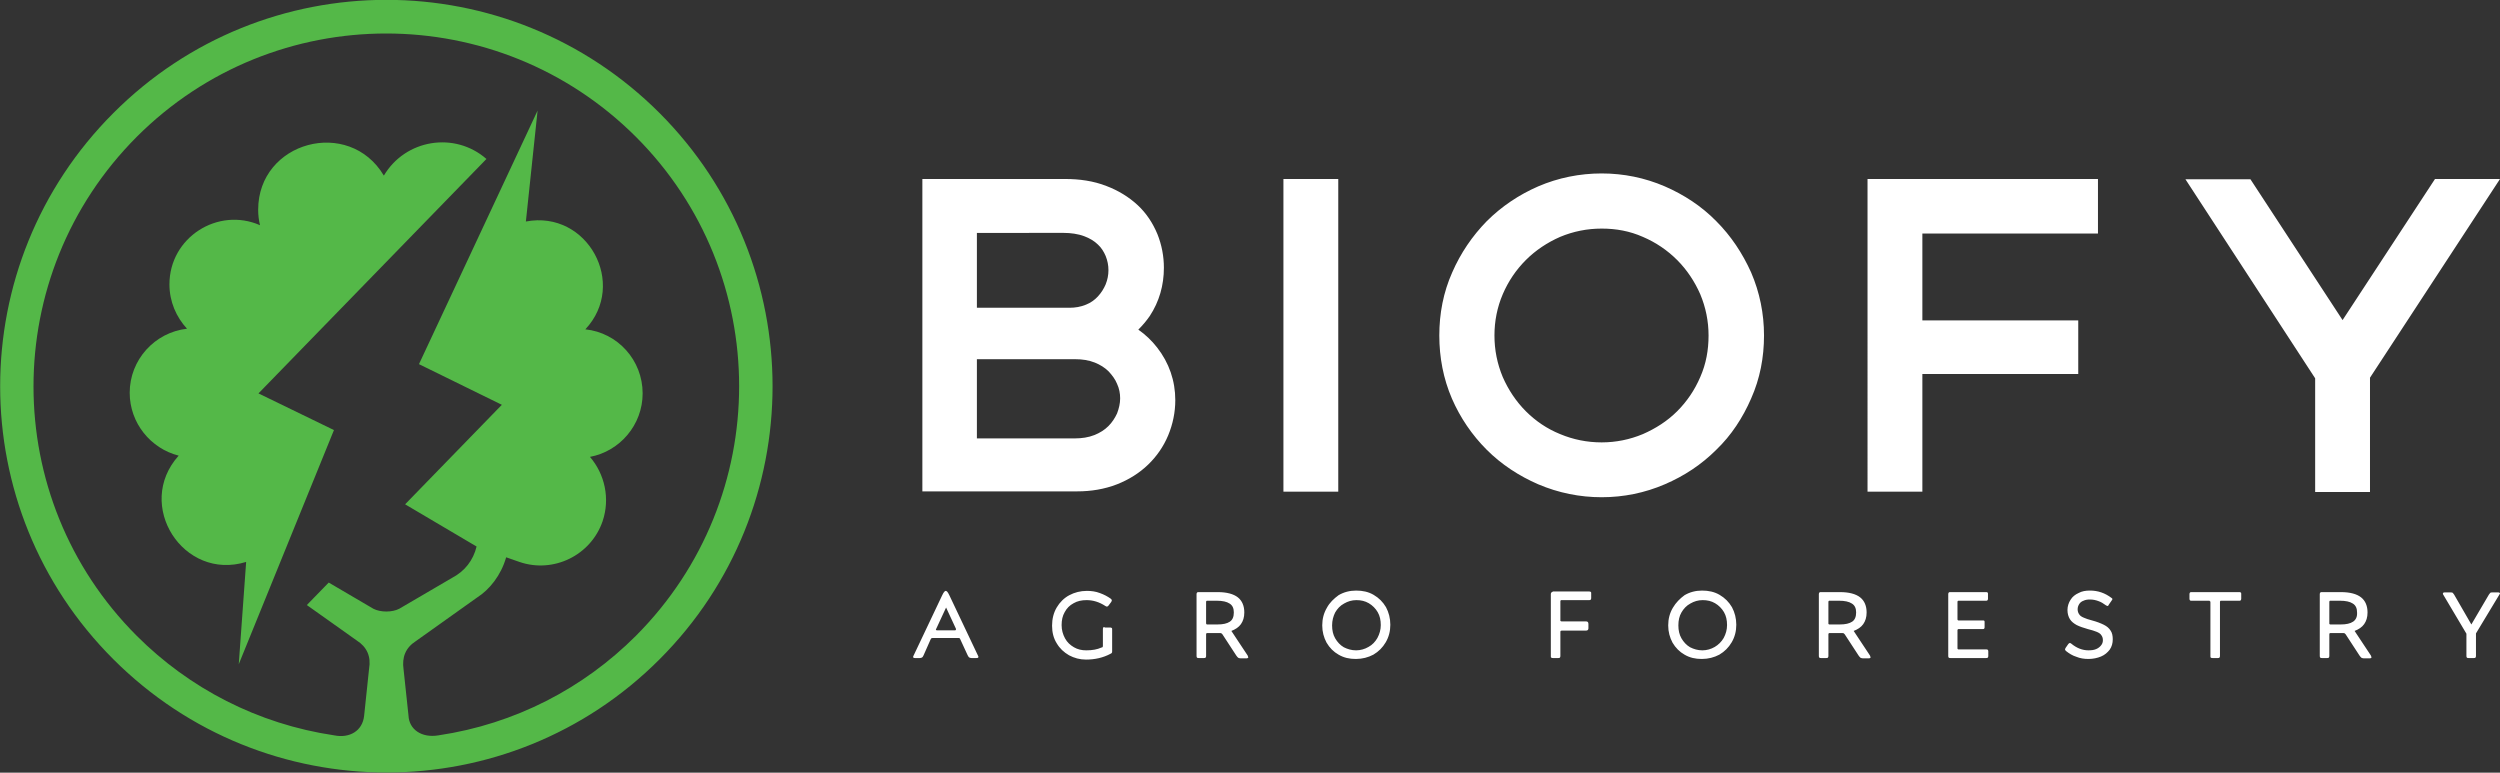
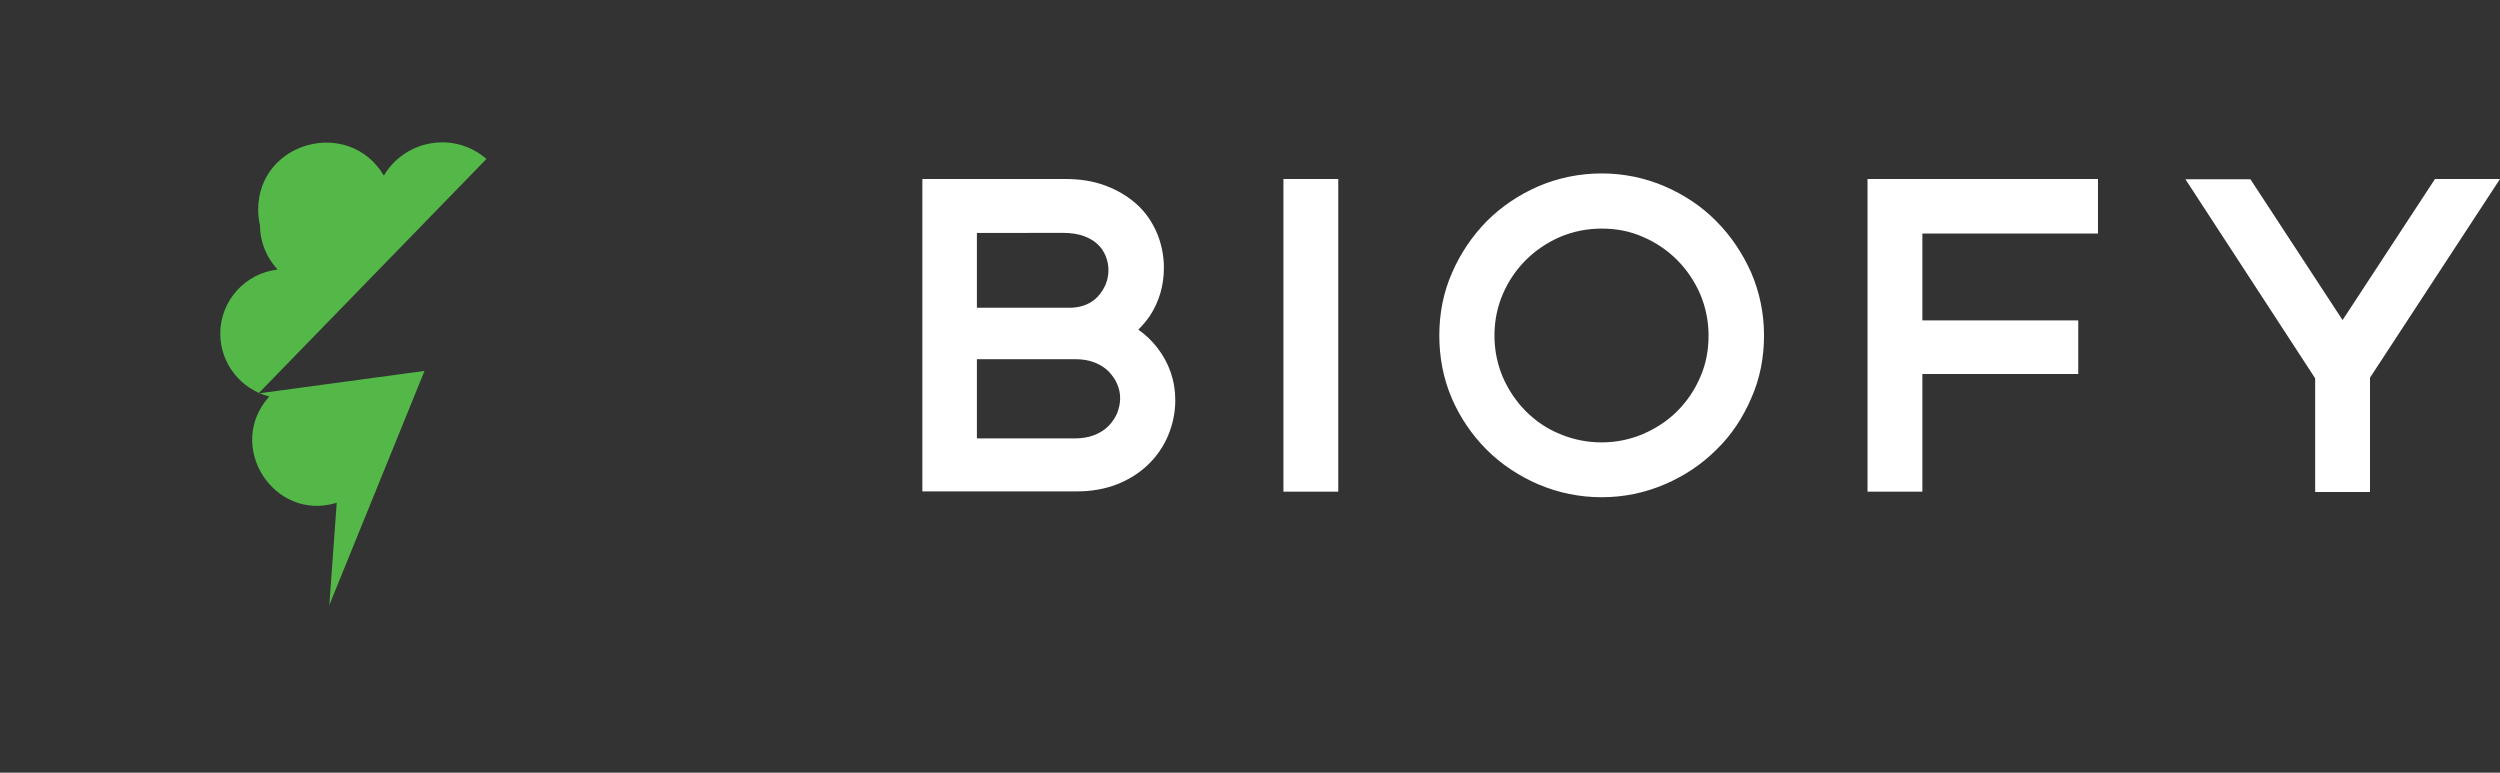
<svg xmlns="http://www.w3.org/2000/svg" version="1.1" id="Layer_1" x="0px" y="0px" width="811.5px" height="250.8px" viewBox="0 0 811.5 250.8" enable-background="new 0 0 811.5 250.8" xml:space="preserve">
  <rect x="0" y="0" width="811.5" height="250.8" fill="#333333" stroke="none" />
  <path fill="#FFFFFF" d="M485.1,108.9c0,4.7,0.9,9.2,2.7,13.5c1.8,4.1,4.3,7.9,7.5,11.1c3.2,3.2,6.9,5.7,11.1,7.4  c4.3,1.8,8.8,2.7,13.5,2.7c4.6,0,9.1-0.9,13.4-2.7c4.1-1.8,7.9-4.2,11.1-7.4c3.2-3.2,5.7-6.9,7.5-11.1c1.9-4.3,2.7-8.8,2.7-13.5  c0-4.6-0.9-9.1-2.7-13.4c-1.8-4.1-4.3-7.9-7.5-11.1c-3.2-3.2-6.9-5.7-11.1-7.5c-4.3-1.9-8.7-2.7-13.4-2.7c-4.7,0-9.2,0.9-13.5,2.7  c-4.1,1.8-7.9,4.3-11.1,7.5c-3.2,3.2-5.7,6.9-7.5,11.1C486,99.7,485.1,104.2,485.1,108.9 M434.4,58.1v101.5h-17.8V58.1H434.4z   M624,75.8V104h50.6v17.4H624v38.2h-17.8V58.1h74.8v17.7H624z M760.4,103.9l30-45.8h21.1l-42.2,64.5v37.1h-17.8v-36.9l-42.1-64.6  h21.1L760.4,103.9z M317.1,75.5v24.4h30.1c1.8,0,3.6-0.3,5.3-1c1.5-0.6,2.8-1.5,3.9-2.7c1.1-1.2,1.9-2.5,2.5-3.9  c0.6-1.5,0.9-3,0.9-4.6c0-1.6-0.3-3.1-0.9-4.6c-0.6-1.4-1.4-2.7-2.5-3.7c-1.2-1.2-2.8-2.1-4.4-2.7c-2.1-0.8-4.5-1.1-6.7-1.1H317.1z   M317.1,116.7v25.6h31.9c2.1,0,4.3-0.3,6.3-1.1c1.7-0.7,3.2-1.6,4.5-2.9c1.2-1.2,2.1-2.6,2.8-4.1c0.6-1.6,1-3.2,1-4.9  c0-1.6-0.3-3.2-1-4.7c-0.6-1.5-1.6-2.8-2.7-4c-1.3-1.3-2.8-2.2-4.5-2.9c-2-0.8-4.2-1.1-6.3-1.1H317.1z M369.5,107  c2.3,1.6,4.4,3.6,6.1,5.8c3.9,5,5.9,10.8,5.9,17.1c0,3.9-0.8,7.8-2.3,11.4c-1.5,3.6-3.7,6.8-6.5,9.5c-2.9,2.8-6.3,4.9-10.1,6.4  c-4.1,1.6-8.5,2.3-12.9,2.3h-50.3V58.1h46.3c4.6,0,9.2,0.6,13.5,2.3c3.7,1.4,7.2,3.5,10.1,6.2c2.8,2.6,4.9,5.8,6.4,9.4  c1.4,3.5,2.1,7.2,2.1,10.9c0,5.7-1.5,11-4.6,15.7C372.1,104.2,370.8,105.7,369.5,107z M467.2,108.9c0-7.1,1.3-14,4.2-20.5  c2.7-6.2,6.5-11.8,11.2-16.6c4.8-4.8,10.5-8.6,16.7-11.3c6.5-2.8,13.5-4.2,20.6-4.2c7.1,0,14,1.4,20.5,4.2  c6.2,2.7,11.9,6.4,16.7,11.3c4.8,4.8,8.5,10.4,11.3,16.6c2.8,6.5,4.2,13.4,4.2,20.5c0,7.1-1.3,14-4.2,20.5  c-2.7,6.2-6.4,11.9-11.3,16.6c-4.8,4.8-10.4,8.5-16.7,11.2c-6.5,2.8-13.4,4.2-20.5,4.2c-7.1,0-14-1.4-20.6-4.2  c-6.2-2.7-11.9-6.4-16.7-11.2c-4.8-4.8-8.6-10.4-11.3-16.6C468.5,122.9,467.2,116,467.2,108.9z" />
-   <path fill-rule="evenodd" clip-rule="evenodd" fill="#54B848" d="M214.1,36.7c-49-49-128.4-49-177.3,0c-49,49-49,128.4,0,177.3  c49,49,128.4,49,177.3,0C263,165.1,263,85.7,214.1,36.7 M118.2,232.3c-0.5,5-4.8,7.4-9.7,6.4c-24.9-3.7-47.1-15.3-64.1-32.3  c-44.7-44.7-44.7-117.2,0-162c44.7-44.7,117.2-44.7,162,0c44.7,44.7,44.7,117.2,0,162c-17,17-39.2,28.6-64.1,32.3  c-5.4,0.9-9.5-1.9-9.7-6.4l-1.6-15c-0.6-4,0.7-7.1,4-9.2l19.8-14.1c4.1-2.6,7.8-7.2,9.5-13.1l4.3,1.5c11,3.8,23.2-2.1,27-13.2  c2.5-7.4,0.7-15.3-4.1-20.9c9.7-1.8,17.1-10.4,17.1-20.6c0-10.8-8.1-19.7-18.6-20.8c13.8-14.7,0.7-38.8-19.3-35l3.8-36L136,118.2  l26.9,13.2l-31.4,32.3l23.2,13.7c-1.1,4.5-3.8,8-8,10.2l-17.1,10c-2.3,1.2-6.1,1.2-8.4,0l-14.5-8.5l-7.1,7.3l16.2,11.5  c3.3,2.1,4.7,5.2,4,9.2L118.2,232.3z" />
-   <path fill-rule="evenodd" clip-rule="evenodd" fill="#54B848" d="M83.9,127.7l74-76.1c-10.3-9-26.3-6.4-33.3,5.4  c-11.3-19-40.8-11.1-40.8,11.1c0,1.7,0.2,3.4,0.6,5c-13.7-6-29.4,4-29.4,19.2c0,5.6,2.2,10.6,5.7,14.4  c-10.5,1.2-18.6,10.1-18.6,20.8c0,9.8,6.8,18.1,15.9,20.4c-14.4,16,1.5,40.8,21.9,34.5l-2.4,33.2l16.1-39.6l14.8-36.4L83.9,127.7z" />
-   <path fill="#FFFFFF" d="M306.5,192.1c-0.2,0.2-0.4,0.6-0.7,1.2l-9.2,19.4c-0.1,0.2-0.2,0.4-0.2,0.5c0,0.3,0.2,0.4,0.6,0.4h1.6  c0.3,0,0.6-0.1,0.7-0.2c0.2-0.1,0.3-0.3,0.5-0.7l2.3-5.2c0.1-0.2,0.2-0.3,0.2-0.3c0.1,0,0.2-0.1,0.4-0.1h8.4c0.2,0,0.3,0,0.4,0.1  c0.1,0,0.1,0.1,0.2,0.3l2.4,5.2c0.2,0.3,0.3,0.6,0.5,0.7c0.2,0.1,0.4,0.2,0.7,0.2h1.7c0.4,0,0.6-0.1,0.6-0.4c0-0.1-0.1-0.3-0.2-0.5  l-9.2-19.4c-0.3-0.6-0.5-1-0.7-1.2c-0.2-0.2-0.3-0.3-0.6-0.3C306.9,191.8,306.7,191.9,306.5,192.1 M310.3,204.4  c0,0.1-0.1,0.2-0.3,0.2h-5.9c-0.2,0-0.3-0.1-0.3-0.2c0-0.1,0-0.2,0.1-0.3l3.2-6.9l3.2,6.9C310.3,204.2,310.3,204.3,310.3,204.4z   M358.2,203.6c-0.1,0.1-0.2,0.3-0.2,0.5v5.5c0,0.2,0,0.3-0.1,0.4c0,0.1-0.2,0.2-0.4,0.2c-1.3,0.6-2.9,0.9-4.9,0.9  c-1.5,0-2.8-0.3-4-1c-1.2-0.7-2.2-1.6-2.9-2.9c-0.7-1.3-1.1-2.7-1.1-4.3c0-1.6,0.3-3,1-4.2c0.7-1.3,1.6-2.2,2.9-2.9  c1.2-0.7,2.6-1,4.2-1c2.1,0,4.1,0.6,6.1,1.9c0.2,0.1,0.3,0.2,0.5,0.2c0.2,0,0.3-0.1,0.5-0.3l0.9-1.2c0.1-0.2,0.2-0.4,0.2-0.5  c0-0.2-0.1-0.4-0.4-0.6c-1-0.7-2.1-1.3-3.5-1.8c-1.3-0.5-2.7-0.7-4.2-0.7c-2.1,0-4,0.5-5.7,1.4c-1.7,0.9-3.1,2.3-4.1,4  c-1,1.7-1.5,3.7-1.5,5.9c0,2.2,0.5,4.1,1.5,5.7c1,1.7,2.3,2.9,4,3.9c1.7,0.9,3.5,1.4,5.5,1.4c2.9,0,5.6-0.6,8-1.9  c0.2-0.1,0.4-0.2,0.4-0.3c0.1-0.1,0.1-0.3,0.1-0.6v-7c0-0.3,0-0.4-0.2-0.5c-0.1-0.1-0.3-0.1-0.5-0.1h-1.7  C358.5,203.5,358.3,203.5,358.2,203.6z M388.6,192.3c-0.1,0.1-0.2,0.3-0.2,0.5V213c0,0.3,0.1,0.4,0.2,0.5c0.1,0.1,0.3,0.1,0.5,0.1  h1.7c0.2,0,0.4,0,0.5-0.1c0.1-0.1,0.2-0.3,0.2-0.5v-7.1c0-0.1,0-0.2,0.1-0.3c0.1-0.1,0.1-0.1,0.3-0.1h4.1c0.2,0,0.4,0,0.5,0.1  c0.1,0.1,0.2,0.2,0.3,0.3l4.5,6.9c0.2,0.3,0.4,0.5,0.6,0.7c0.2,0.1,0.5,0.2,0.8,0.2h1.8c0.2,0,0.4,0,0.5-0.1  c0.1-0.1,0.2-0.1,0.2-0.2c0-0.1-0.1-0.3-0.2-0.6l-5.3-8c1.3-0.5,2.4-1.2,3.1-2.2c0.7-1,1.1-2.2,1.1-3.8c0-2.1-0.7-3.8-2.1-4.9  c-1.4-1.1-3.6-1.7-6.5-1.7h-6C388.9,192.2,388.7,192.2,388.6,192.3z M399.2,201.8c-0.9,0.6-2.2,0.9-4,0.9h-3.3c-0.1,0-0.2,0-0.3-0.1  c0,0-0.1-0.1-0.1-0.3v-6.9c0-0.1,0-0.2,0.1-0.3c0.1-0.1,0.1-0.1,0.3-0.1h3.1c1.8,0,3.2,0.3,4.1,0.9c1,0.6,1.4,1.6,1.4,2.9  C400.5,200.2,400.1,201.2,399.2,201.8z M430.7,197.3c-1,1.7-1.5,3.6-1.5,5.7c0,2.1,0.5,3.9,1.4,5.6c1,1.7,2.3,3,3.9,3.9  c1.7,1,3.5,1.4,5.6,1.4c2.1,0,4-0.5,5.7-1.4c1.7-1,3-2.3,4-4c1-1.7,1.5-3.6,1.5-5.7c0-2.1-0.5-4-1.4-5.7c-1-1.7-2.3-3-4-4  c-1.7-1-3.6-1.4-5.7-1.4c-2.1,0-4,0.5-5.7,1.5C433,194.3,431.6,195.6,430.7,197.3z M444.2,210c-1.2,0.7-2.6,1.1-4,1.1  c-1.5,0-2.8-0.4-4-1c-1.2-0.7-2.1-1.7-2.8-2.9c-0.7-1.2-1-2.6-1-4.2c0-1.6,0.4-3,1-4.2c0.7-1.2,1.6-2.2,2.9-2.9  c1.2-0.7,2.5-1.1,4-1.1c1.5,0,2.8,0.3,4,1c1.2,0.7,2.2,1.7,2.9,2.9c0.7,1.2,1,2.6,1,4.2c0,1.5-0.4,2.9-1.1,4.2  C446.4,208.3,445.5,209.3,444.2,210z M503.6,192.3c-0.1,0.1-0.2,0.3-0.2,0.5V213c0,0.3,0,0.4,0.2,0.5c0.1,0.1,0.3,0.1,0.5,0.1h1.7  c0.2,0,0.4,0,0.5-0.1c0.1-0.1,0.2-0.3,0.2-0.5v-7.9c0-0.1,0-0.2,0.1-0.3c0,0,0.1-0.1,0.3-0.1h7.9c0.3,0,0.5-0.1,0.6-0.2  c0.1-0.1,0.2-0.3,0.2-0.5v-1.5c0-0.3-0.1-0.5-0.2-0.6c-0.1-0.1-0.3-0.2-0.6-0.2h-7.9c-0.1,0-0.2,0-0.3-0.1c-0.1,0-0.1-0.1-0.1-0.3  v-6.1c0-0.1,0-0.2,0.1-0.3c0-0.1,0.1-0.1,0.3-0.1h8.9c0.2,0,0.4,0,0.5-0.1c0.1-0.1,0.2-0.3,0.2-0.5v-1.6c0-0.3,0-0.4-0.2-0.5  c-0.1-0.1-0.3-0.1-0.5-0.1h-11.7C503.8,192.2,503.7,192.2,503.6,192.3z M543,197.3c-1,1.7-1.5,3.6-1.5,5.7c0,2.1,0.5,3.9,1.4,5.6  c1,1.7,2.3,3,3.9,3.9c1.7,1,3.5,1.4,5.6,1.4c2.1,0,4-0.5,5.7-1.4c1.7-1,3-2.3,4-4c1-1.7,1.5-3.6,1.5-5.7c0-2.1-0.5-4-1.4-5.7  c-1-1.7-2.3-3-4-4c-1.7-1-3.6-1.4-5.7-1.4c-2.1,0-4,0.5-5.7,1.5C545.3,194.3,544,195.6,543,197.3z M556.6,210  c-1.2,0.7-2.6,1.1-4,1.1c-1.5,0-2.8-0.4-4-1c-1.2-0.7-2.1-1.7-2.8-2.9c-0.7-1.2-1-2.6-1-4.2c0-1.6,0.3-3,1-4.2  c0.7-1.2,1.6-2.2,2.9-2.9c1.2-0.7,2.5-1.1,4-1.1c1.5,0,2.8,0.3,4,1c1.2,0.7,2.2,1.7,2.9,2.9c0.7,1.2,1,2.6,1,4.2  c0,1.5-0.4,2.9-1.1,4.2C558.8,208.3,557.8,209.3,556.6,210z M590.6,192.3c-0.1,0.1-0.2,0.3-0.2,0.5V213c0,0.3,0.1,0.4,0.2,0.5  c0.1,0.1,0.3,0.1,0.5,0.1h1.7c0.2,0,0.4,0,0.5-0.1c0.1-0.1,0.2-0.3,0.2-0.5v-7.1c0-0.1,0-0.2,0.1-0.3c0.1-0.1,0.1-0.1,0.3-0.1h4.1  c0.2,0,0.4,0,0.5,0.1c0.1,0.1,0.2,0.2,0.3,0.3l4.5,6.9c0.2,0.3,0.4,0.5,0.6,0.7c0.2,0.1,0.5,0.2,0.8,0.2h1.8c0.2,0,0.4,0,0.5-0.1  c0.1-0.1,0.2-0.1,0.2-0.2c0-0.1-0.1-0.3-0.2-0.6l-5.3-8c1.3-0.5,2.4-1.2,3.1-2.2c0.7-1,1.1-2.2,1.1-3.8c0-2.1-0.7-3.8-2.1-4.9  c-1.4-1.1-3.6-1.7-6.5-1.7h-6C590.8,192.2,590.7,192.2,590.6,192.3z M601.2,201.8c-0.9,0.6-2.2,0.9-4,0.9h-3.3c-0.1,0-0.2,0-0.3-0.1  c-0.1,0-0.1-0.1-0.1-0.3v-6.9c0-0.1,0-0.2,0.1-0.3c0.1-0.1,0.1-0.1,0.3-0.1h3.1c1.8,0,3.2,0.3,4.1,0.9c1,0.6,1.4,1.6,1.4,2.9  C602.5,200.2,602.1,201.2,601.2,201.8z M632.6,192.3c-0.1,0.1-0.2,0.3-0.2,0.5V213c0,0.3,0.1,0.4,0.2,0.5c0.1,0.1,0.3,0.1,0.5,0.1  h11.6c0.2,0,0.4,0,0.5-0.1c0.1-0.1,0.2-0.3,0.2-0.5v-1.6c0-0.3-0.1-0.4-0.2-0.5c-0.1-0.1-0.3-0.1-0.5-0.1h-8.9c-0.1,0-0.2,0-0.3-0.1  c-0.1-0.1-0.1-0.1-0.1-0.3v-5.8c0-0.1,0-0.2,0.1-0.3c0.1-0.1,0.2-0.1,0.3-0.1h7.8c0.2,0,0.4,0,0.5-0.2c0.1-0.1,0.1-0.3,0.1-0.5v-1.5  c0-0.3,0-0.4-0.1-0.5c-0.1-0.1-0.3-0.1-0.5-0.1h-7.8c-0.1,0-0.2,0-0.3-0.1c-0.1-0.1-0.1-0.2-0.1-0.3v-5.6c0-0.1,0-0.2,0.1-0.3  c0.1-0.1,0.2-0.1,0.3-0.1h8.8c0.2,0,0.4,0,0.5-0.1c0.1-0.1,0.2-0.3,0.2-0.5v-1.6c0-0.3,0-0.4-0.2-0.5c-0.1-0.1-0.3-0.1-0.5-0.1  h-11.6C632.9,192.2,632.7,192.2,632.6,192.3z M671.9,208.7c-0.1,0-0.3,0.1-0.5,0.3l-0.9,1.3c-0.1,0.2-0.2,0.4-0.2,0.5  c0,0.1,0.1,0.3,0.3,0.5c1,0.8,2.1,1.5,3.4,1.9c1.2,0.5,2.5,0.7,3.9,0.7c1.5,0,2.9-0.3,4.1-0.8c1.2-0.5,2.1-1.3,2.8-2.2  c0.7-1,1-2.1,1-3.4c0-1.1-0.2-2.1-0.7-2.8c-0.5-0.8-1.2-1.4-2.2-1.9c-1-0.5-2.3-1-3.8-1.4c-1.1-0.3-2.1-0.6-2.7-0.9  c-0.7-0.3-1.2-0.6-1.5-1.1c-0.3-0.4-0.5-1-0.5-1.6c0-0.7,0.2-1.2,0.5-1.7c0.3-0.5,0.8-0.9,1.4-1.1c0.6-0.3,1.3-0.4,2.1-0.4  c1,0,1.9,0.2,2.7,0.5c0.9,0.3,1.7,0.8,2.5,1.4c0.2,0.1,0.4,0.2,0.5,0.2c0.1,0,0.2,0,0.2-0.1c0.1,0,0.1-0.1,0.2-0.3l0.9-1.3  c0.1-0.1,0.1-0.2,0.2-0.3c0-0.1,0.1-0.2,0.1-0.2c0-0.1,0-0.2-0.1-0.2c0-0.1-0.1-0.1-0.2-0.2c-2.1-1.6-4.4-2.4-7-2.4  c-1.4,0-2.6,0.2-3.7,0.8c-1.1,0.5-2,1.2-2.6,2.2c-0.6,0.9-1,2.1-1,3.3c0,1.2,0.3,2.2,0.8,3c0.5,0.8,1.3,1.4,2.2,1.9  c1,0.5,2.2,0.9,3.6,1.3c1.2,0.3,2.2,0.6,2.9,0.9c0.7,0.3,1.2,0.6,1.5,1.1c0.3,0.4,0.5,0.9,0.5,1.6c0,0.7-0.2,1.2-0.6,1.7  c-0.4,0.5-0.9,0.9-1.6,1.2c-0.7,0.3-1.5,0.4-2.5,0.4c-1.9,0-3.8-0.7-5.6-2.2C672.1,208.8,672,208.7,671.9,208.7z M717.4,195.2  c0.1,0.1,0.1,0.1,0.1,0.3V213c0,0.3,0,0.4,0.2,0.5c0.1,0.1,0.3,0.1,0.5,0.1h1.7c0.2,0,0.4,0,0.5-0.1c0.1-0.1,0.2-0.3,0.2-0.5v-17.6  c0-0.1,0-0.2,0.1-0.3c0-0.1,0.1-0.1,0.3-0.1h5.8c0.2,0,0.4,0,0.5-0.1c0.1-0.1,0.2-0.3,0.2-0.5v-1.6c0-0.3,0-0.4-0.2-0.5  c-0.1-0.1-0.3-0.1-0.5-0.1h-15.4c-0.2,0-0.4,0-0.5,0.1c-0.1,0.1-0.2,0.3-0.2,0.5v1.6c0,0.3,0.1,0.4,0.2,0.5c0.1,0.1,0.3,0.1,0.5,0.1  h5.8C717.2,195.1,717.3,195.1,717.4,195.2z M753.2,192.3c-0.1,0.1-0.2,0.3-0.2,0.5V213c0,0.3,0.1,0.4,0.2,0.5  c0.1,0.1,0.3,0.1,0.5,0.1h1.7c0.2,0,0.4,0,0.5-0.1c0.1-0.1,0.2-0.3,0.2-0.5v-7.1c0-0.1,0-0.2,0.1-0.3c0-0.1,0.1-0.1,0.3-0.1h4.1  c0.2,0,0.4,0,0.5,0.1c0.1,0.1,0.2,0.2,0.3,0.3l4.5,6.9c0.2,0.3,0.4,0.5,0.6,0.7c0.2,0.1,0.5,0.2,0.8,0.2h1.8c0.2,0,0.4,0,0.5-0.1  c0.1-0.1,0.2-0.1,0.2-0.2c0-0.1-0.1-0.3-0.2-0.6l-5.3-8c1.3-0.5,2.4-1.2,3.1-2.2c0.7-1,1.1-2.2,1.1-3.8c0-2.1-0.7-3.8-2.1-4.9  c-1.4-1.1-3.6-1.7-6.5-1.7h-6C753.5,192.2,753.3,192.2,753.2,192.3z M763.8,201.8c-0.9,0.6-2.2,0.9-4,0.9h-3.3c-0.1,0-0.2,0-0.3-0.1  c-0.1,0-0.1-0.1-0.1-0.3v-6.9c0-0.1,0-0.2,0.1-0.3c0-0.1,0.1-0.1,0.3-0.1h3.1c1.8,0,3.2,0.3,4.1,0.9c1,0.6,1.4,1.6,1.4,2.9  C765.2,200.2,764.7,201.2,763.8,201.8z M793,192.9l7.6,12.8v7.3c0,0.3,0.1,0.4,0.2,0.5c0.1,0.1,0.3,0.1,0.5,0.1h1.7  c0.2,0,0.4,0,0.5-0.1c0.1-0.1,0.2-0.3,0.2-0.5v-7.4l7.6-12.6c0.1-0.2,0.2-0.3,0.2-0.4c0-0.1-0.1-0.2-0.2-0.2  c-0.1-0.1-0.2-0.1-0.4-0.1h-1.8c-0.3,0-0.6,0-0.7,0.1c-0.1,0.1-0.3,0.3-0.5,0.6l-5.7,9.7l-5.6-9.7c-0.2-0.3-0.4-0.5-0.5-0.6  c-0.1-0.1-0.4-0.1-0.7-0.1h-1.9c-0.2,0-0.3,0-0.4,0.1c-0.1,0.1-0.1,0.1-0.1,0.3C792.9,192.6,792.9,192.7,793,192.9z" />
+   <path fill-rule="evenodd" clip-rule="evenodd" fill="#54B848" d="M83.9,127.7l74-76.1c-10.3-9-26.3-6.4-33.3,5.4  c-11.3-19-40.8-11.1-40.8,11.1c0,1.7,0.2,3.4,0.6,5c0,5.6,2.2,10.6,5.7,14.4  c-10.5,1.2-18.6,10.1-18.6,20.8c0,9.8,6.8,18.1,15.9,20.4c-14.4,16,1.5,40.8,21.9,34.5l-2.4,33.2l16.1-39.6l14.8-36.4L83.9,127.7z" />
</svg>